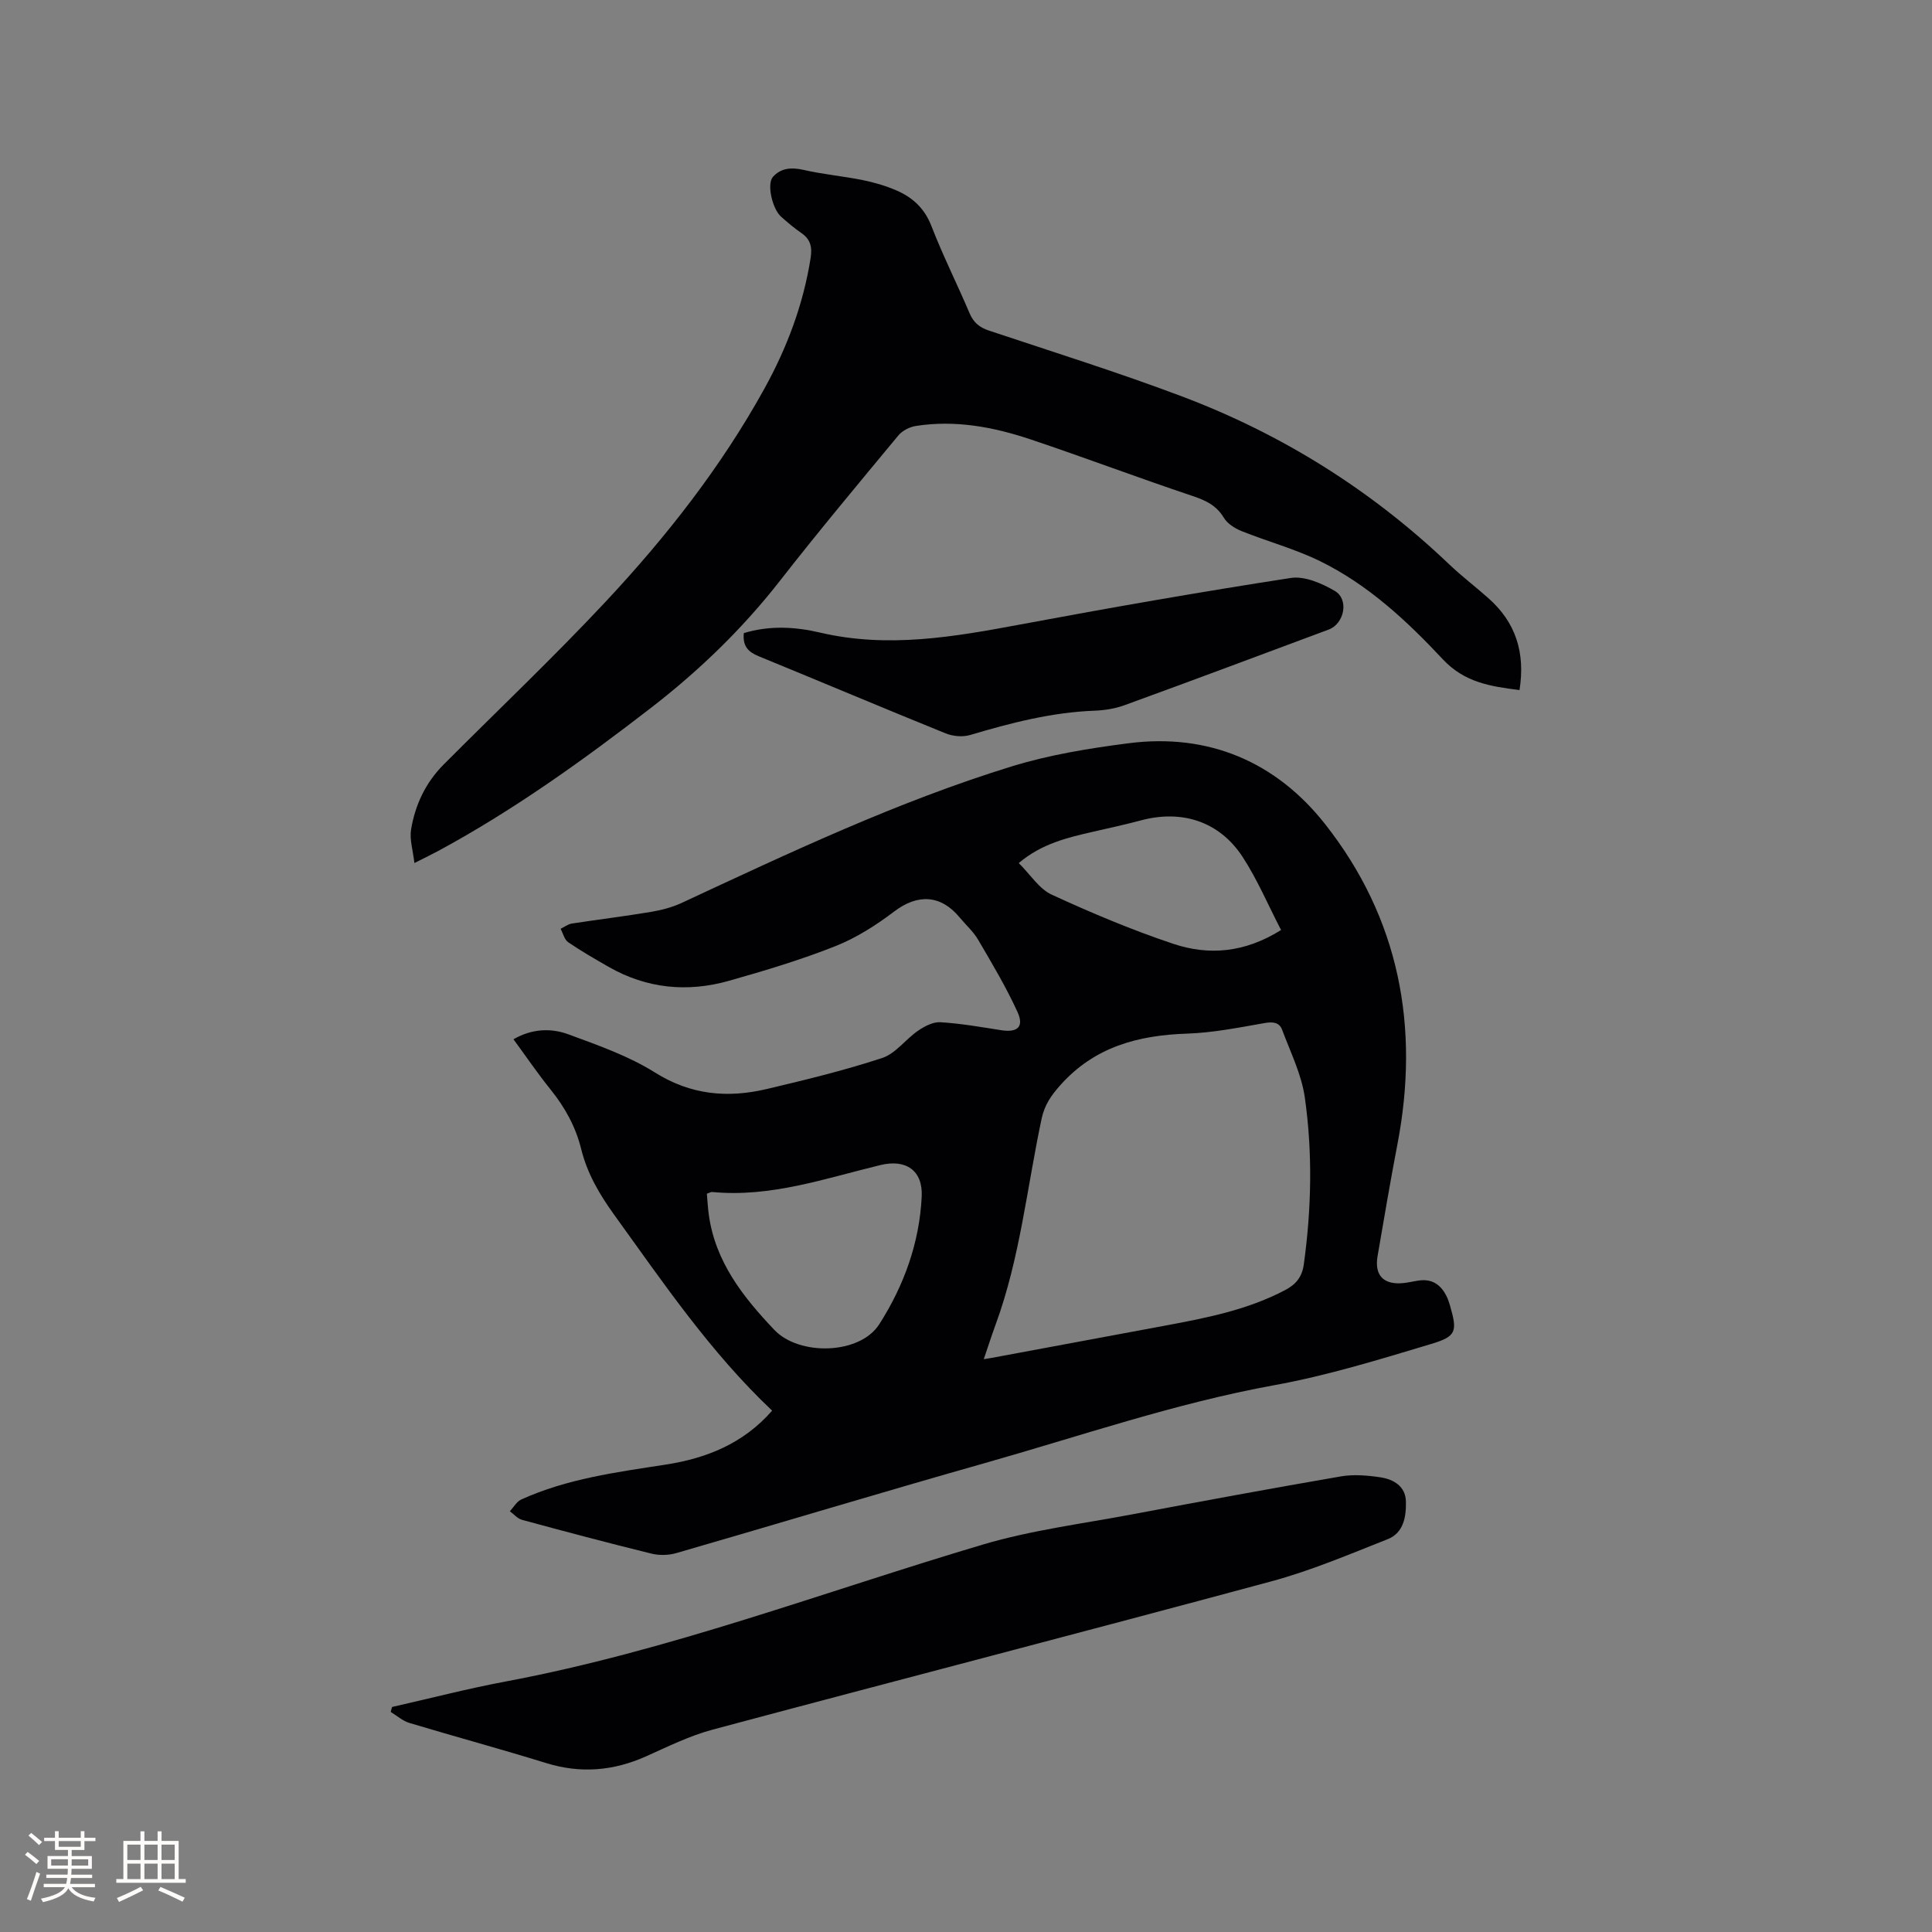
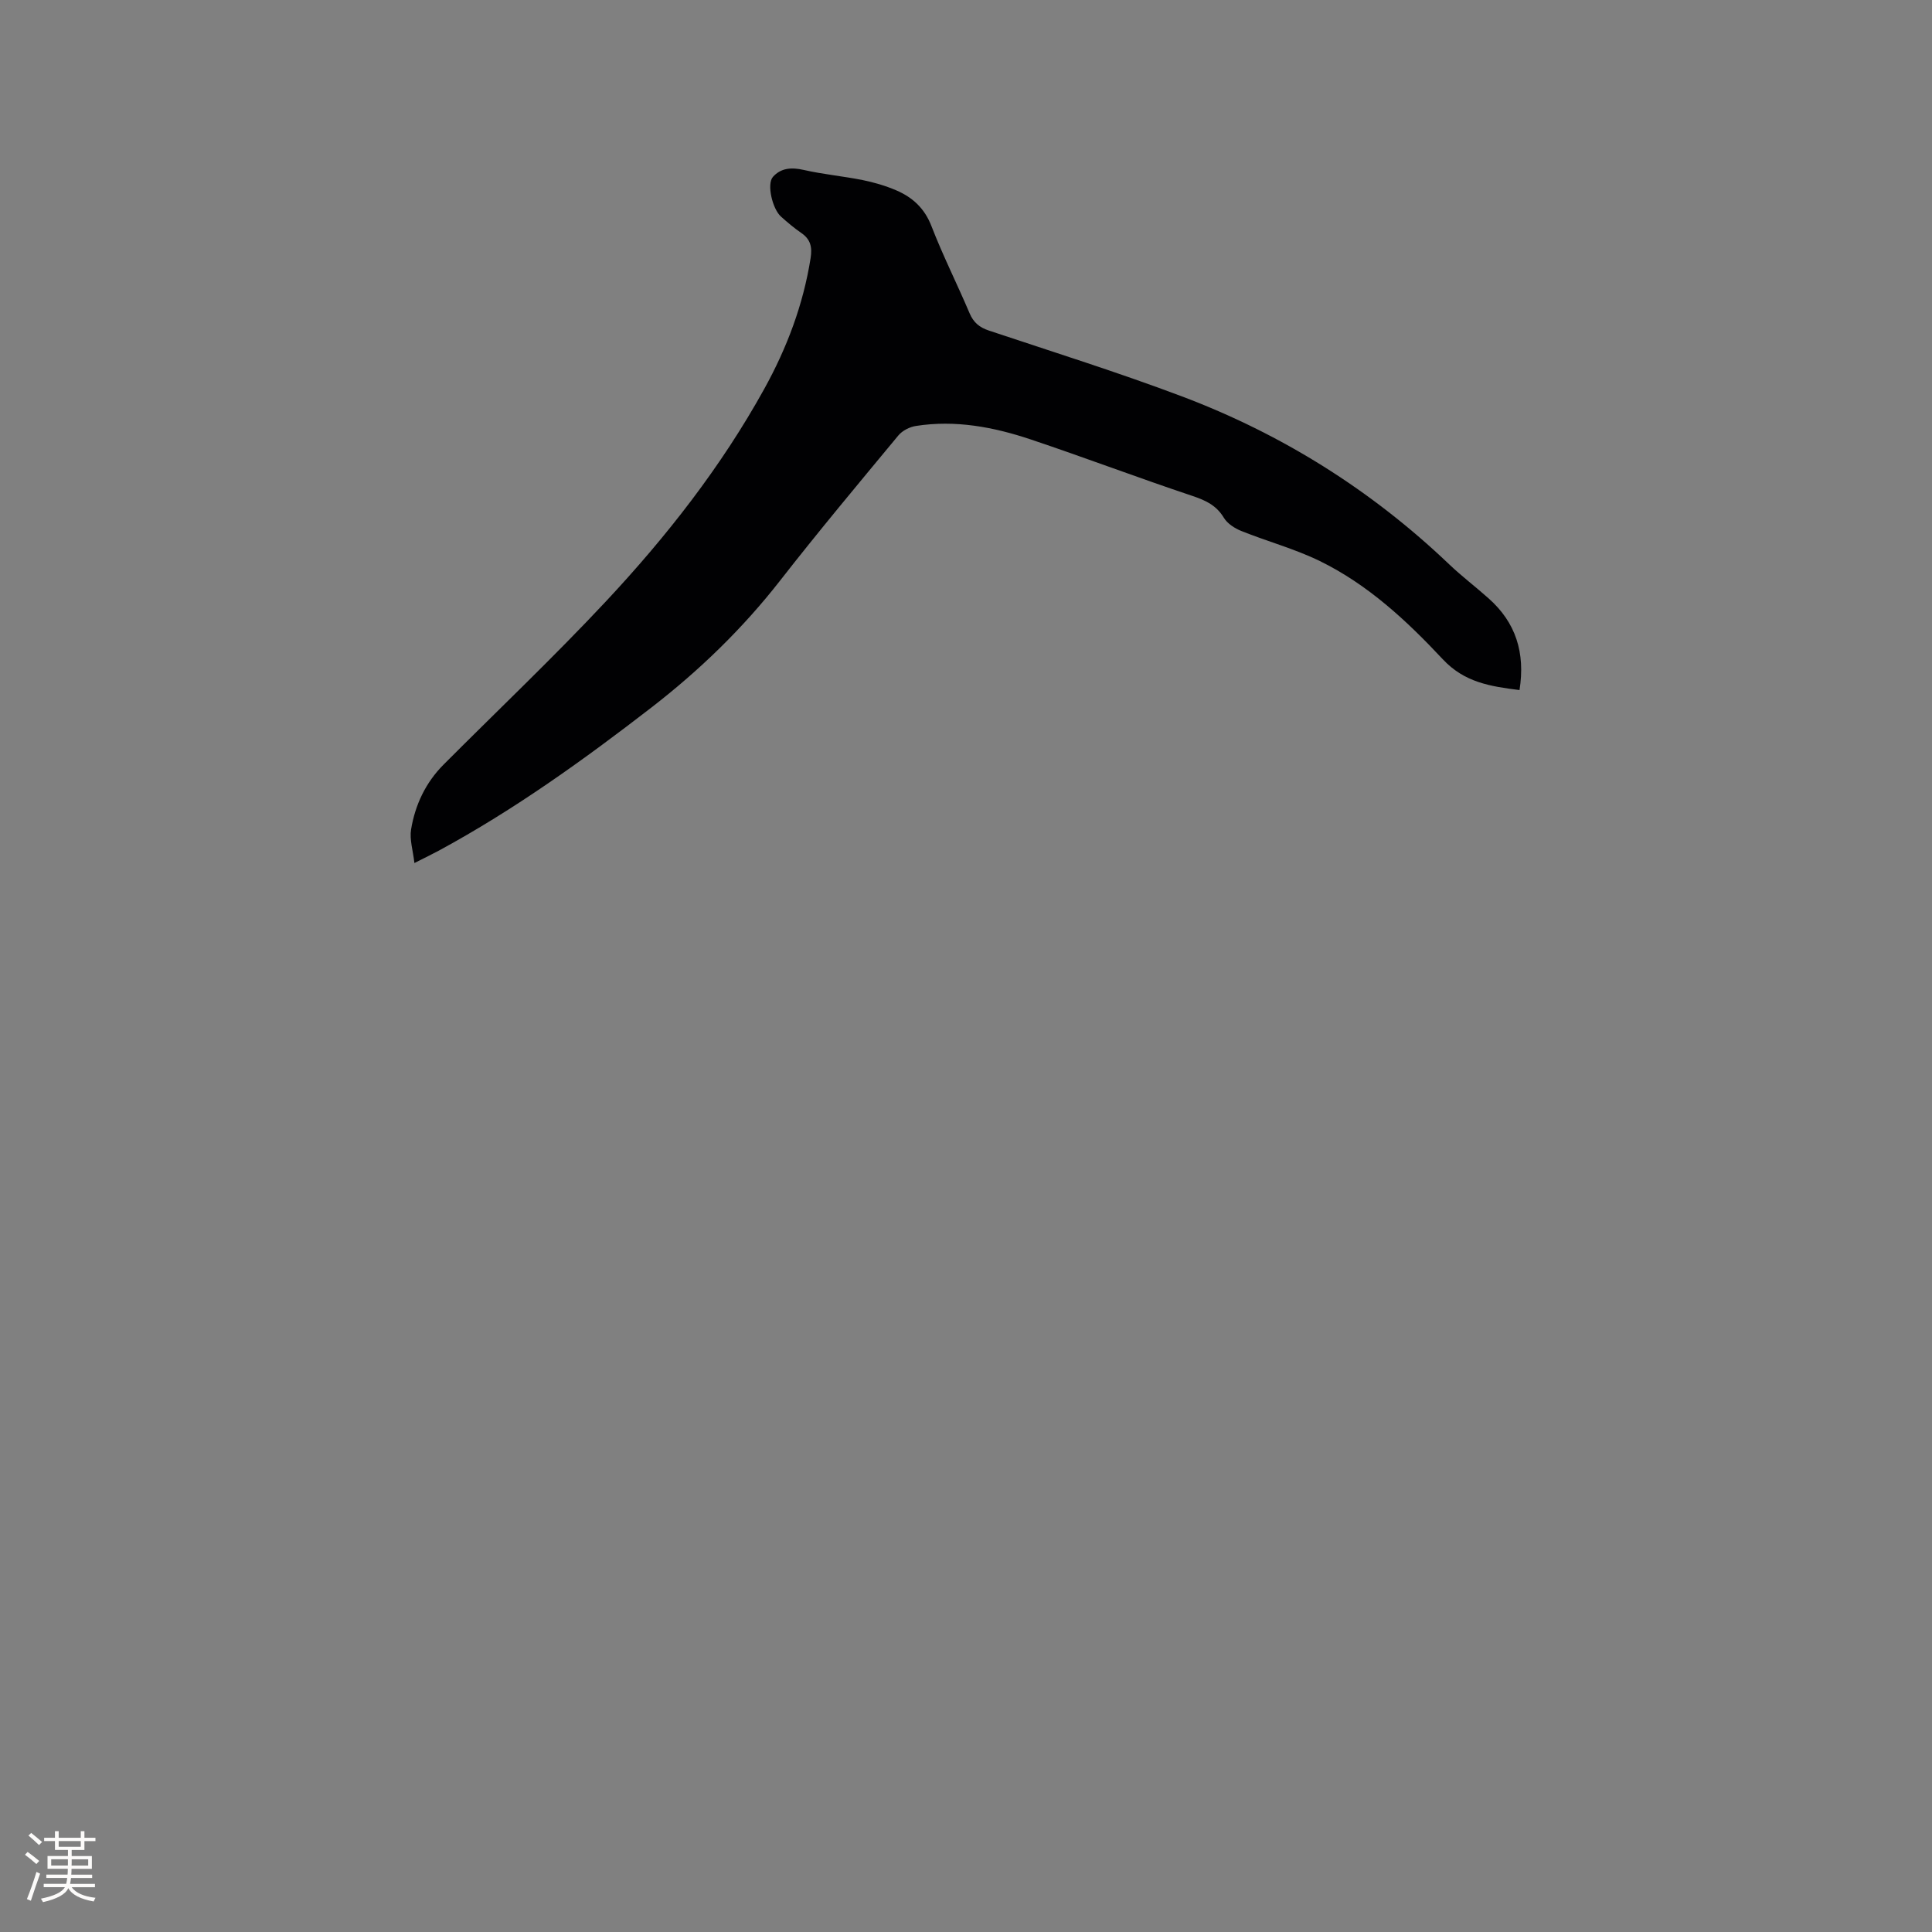
<svg xmlns="http://www.w3.org/2000/svg" enable-background="new 0 0 400 400" viewBox="0 0 400 400">
  <rect x="0" y="0" width="400" height="400" fill="#808080" stroke="none" />
  <g fill="#010103">
-     <path d="m159.86 292.06c-12.83-12.13-22.59-26.55-32.77-40.65-3.01-4.18-5.53-8.51-6.76-13.51-1.14-4.61-3.35-8.61-6.32-12.3-2.65-3.29-5.04-6.8-7.7-10.43 3.77-2.18 7.7-2.37 11.35-1.03 6.13 2.26 12.46 4.47 17.94 7.91 7.45 4.67 15.05 5.33 23.15 3.42 8.03-1.9 16.08-3.85 23.91-6.43 2.78-.92 4.84-3.88 7.41-5.64 1.34-.92 3.11-1.85 4.63-1.76 4.21.26 8.39.99 12.57 1.65 3.36.53 4.8-.67 3.4-3.75-2.35-5.16-5.29-10.08-8.16-14.98-1-1.71-2.57-3.09-3.85-4.64-3.89-4.7-8.69-4.87-13.49-1.23-3.75 2.84-7.86 5.48-12.21 7.2-7.17 2.84-14.59 5.07-22.02 7.17-8.61 2.44-17.01 1.63-24.89-2.86-2.85-1.63-5.7-3.27-8.41-5.12-.79-.54-1.06-1.83-1.57-2.78.78-.38 1.53-.97 2.34-1.09 5.44-.84 10.92-1.5 16.35-2.41 2.15-.36 4.35-.93 6.33-1.84 22.37-10.41 44.69-20.98 68.32-28.27 7.84-2.42 16.09-3.76 24.26-4.81 16.58-2.13 30.54 3.88 40.66 16.72 15.38 19.51 19.66 42.01 14.99 66.32-1.48 7.7-2.78 15.43-4.11 23.15-.69 4.01 1.28 6.01 5.4 5.57 1.05-.11 2.09-.37 3.13-.52 2.83-.41 4.66.94 5.82 3.39.27.57.47 1.18.65 1.79 1.52 5.32 1.4 6.37-3.89 7.95-10.73 3.22-21.51 6.55-32.5 8.54-20.5 3.73-40.12 10.52-60.07 16.17-21.29 6.03-42.46 12.44-63.72 18.59-1.62.47-3.56.51-5.2.1-8.94-2.2-17.85-4.56-26.74-6.98-.94-.25-1.69-1.17-2.53-1.78.78-.83 1.41-2.01 2.37-2.44 9.48-4.3 19.68-5.64 29.84-7.21 8.43-1.3 16.1-4.32 22.09-11.18zm43.82-10.66c.83-.13 1.23-.19 1.62-.26 11.97-2.22 23.94-4.45 35.91-6.68 8.54-1.59 17.06-3.25 24.86-7.36 2.22-1.17 3.5-2.68 3.87-5.32 1.59-11.52 1.84-23.08.21-34.55-.68-4.79-2.97-9.38-4.69-14-.59-1.6-1.94-1.72-3.68-1.41-5.3.93-10.65 2-16 2.18-10.15.34-19.17 2.73-26.24 10.66-1.9 2.13-3.27 4.09-3.88 6.93-3.04 14.27-4.47 28.9-9.55 42.71-.82 2.25-1.55 4.52-2.43 7.1zm-57.33-34.25c.13 1.44.2 2.91.4 4.35 1.35 9.75 7.09 17.02 13.58 23.85 5.14 5.41 17.67 5.12 21.69-1.15 5.12-7.98 8.36-16.9 8.81-26.5.25-5.38-3.28-7.75-8.49-6.5-11.48 2.77-22.77 6.76-34.89 5.59-.28-.02-.58.18-1.1.36zm64.57-68.46c2.42 2.39 4.21 5.33 6.81 6.53 8.23 3.79 16.63 7.33 25.22 10.2 7.33 2.44 14.75 1.85 22.28-2.87-2.69-5.19-4.91-10.47-7.99-15.18-4.81-7.33-12.57-9.78-21.02-7.52-3.26.87-6.57 1.59-9.86 2.34-5.37 1.23-10.7 2.48-15.44 6.5z" />
    <path d="m314.6 142.87c-6.06-.76-11.4-1.58-15.88-6.37-7.45-7.97-15.52-15.48-25.46-20.34-5.2-2.54-10.88-4.06-16.27-6.23-1.37-.55-2.88-1.53-3.61-2.74-1.55-2.57-3.75-3.59-6.49-4.51-11.22-3.75-22.3-7.95-33.52-11.71-7.68-2.57-15.6-4.06-23.74-2.78-1.3.2-2.81.97-3.63 1.96-8.25 9.95-16.55 19.88-24.5 30.07-7.76 9.94-16.71 18.59-26.64 26.27-14.01 10.83-28.37 21.15-43.98 29.61-1.39.75-2.81 1.43-5.08 2.58-.3-2.62-1.03-4.88-.69-6.95.84-5.09 3.01-9.69 6.71-13.41 11.22-11.26 22.77-22.2 33.62-33.8 12.54-13.41 23.86-27.85 32.79-44 4.69-8.48 8.08-17.45 9.6-27.1.35-2.24 0-3.86-1.92-5.18-1.48-1.01-2.86-2.19-4.21-3.39-1.78-1.59-2.99-6.72-1.68-8.22 1.65-1.87 3.86-2.02 6.37-1.45 4.02.92 8.16 1.29 12.2 2.1 2.37.48 4.73 1.17 6.95 2.12 3.39 1.45 5.88 3.72 7.31 7.42 2.36 6.11 5.33 11.99 7.89 18.03.82 1.93 2.03 2.93 4 3.59 13.34 4.45 26.78 8.66 39.94 13.62 20.74 7.82 39.24 19.41 55.33 34.75 2.6 2.48 5.49 4.67 8.18 7.07 5.64 5 7.63 11.25 6.41 18.99z" />
-     <path d="m81.18 353.41c7.83-1.77 15.61-3.79 23.49-5.27 33.82-6.34 65.93-18.59 98.77-28.34 10.09-3 20.69-4.33 31.08-6.29 14.35-2.71 28.72-5.36 43.11-7.84 2.63-.45 5.47-.21 8.15.19 2.75.41 5.23 1.85 5.3 5.02.07 3.09-.46 6.48-3.75 7.78-7.95 3.14-15.88 6.52-24.11 8.74-38.5 10.4-77.12 20.38-115.64 30.69-4.76 1.27-9.28 3.51-13.81 5.54-6.77 3.02-13.55 3.61-20.71 1.39-9.4-2.91-18.9-5.48-28.32-8.31-1.39-.42-2.57-1.5-3.85-2.27.08-.35.18-.69.29-1.03z" />
-     <path d="m154 131.08c5.32-1.63 10.69-1.31 15.78-.11 14.05 3.29 27.71.89 41.48-1.68 18.61-3.48 37.27-6.74 55.99-9.63 2.86-.44 6.41 1.11 9.1 2.68 3 1.75 1.99 6.8-1.27 8.01-14.07 5.24-28.13 10.51-42.24 15.65-1.95.71-4.12 1.06-6.2 1.14-8.87.33-17.33 2.52-25.77 5.03-1.54.46-3.57.28-5.08-.33-12.94-5.24-25.79-10.68-38.71-15.97-2.14-.88-3.36-2.06-3.08-4.79z" />
  </g>
  <path d="m5.17 384 .55-.58c.85.61 1.65 1.24 2.4 1.87l-.59.64c-.83-.73-1.62-1.38-2.36-1.93m1.22 9.53-.82-.34c.71-1.76 1.37-3.64 1.98-5.63.24.13.5.25.76.36-.6 1.67-1.24 3.54-1.92 5.61m-.5-13.5.57-.54c.56.44 1.31 1.06 2.26 1.87l-.64.64c-.68-.66-1.41-1.32-2.19-1.97m3.25.46h2.24v-1.36h.77v1.36h4.57v-1.36h.76v1.36h2.28v.69h-2.28v1.84h-2.64v1.26h4.18v2.64h-4.21c0 .45-.02.86-.05 1.21h4.32v.69h-4.38c-.04.34-.1.75-.19 1.22h5.15v.69h-4.82c.87 1.19 2.51 1.92 4.93 2.19-.17.31-.3.57-.37.76-2.77-.49-4.52-1.41-5.26-2.76-.56 1.26-2.3 2.23-5.24 2.9-.12-.24-.26-.48-.43-.72 2.73-.55 4.38-1.34 4.96-2.38h-4.38v-.69h4.65c.1-.38.17-.79.21-1.22h-4.32v-.69h4.4c.03-.34.05-.75.05-1.21h-4.2v-2.64h4.23v-1.26h-2.69v-1.84h-2.24zm1.46 4.46v1.29h3.45c.01-.4.02-.57.01-.53v-.32-.45h-3.46zm1.55-2.59h4.57v-1.19h-4.57zm6.11 2.59h-3.42v.77c-.01.19-.01.37-.02.53h3.44z" fill="#fcfbfa" />
-   <path d="m32.63 379.16h.82v1.98h3.54v7.89h1.46v.78h-14.37v-.78h1.46v-7.89h3.54v-1.98h.82v1.98h2.73zm-3.49 11.48.5.73c-1.61.82-3.28 1.63-5 2.41-.13-.27-.28-.55-.44-.82 1.75-.72 3.4-1.49 4.94-2.32m-2.78-5.55h2.73v-3.18h-2.73zm0 3.95h2.73v-3.2h-2.73zm3.54-3.95h2.73v-3.18h-2.73zm0 3.95h2.73v-3.2h-2.73zm7.89 4.68c-1.84-.92-3.51-1.7-5.02-2.32l.45-.73c1.89.8 3.57 1.55 5.04 2.23zm-1.62-11.81h-2.73v3.18h2.73zm-2.73 7.13h2.73v-3.2h-2.73z" fill="#fcfbfa" />
</svg>